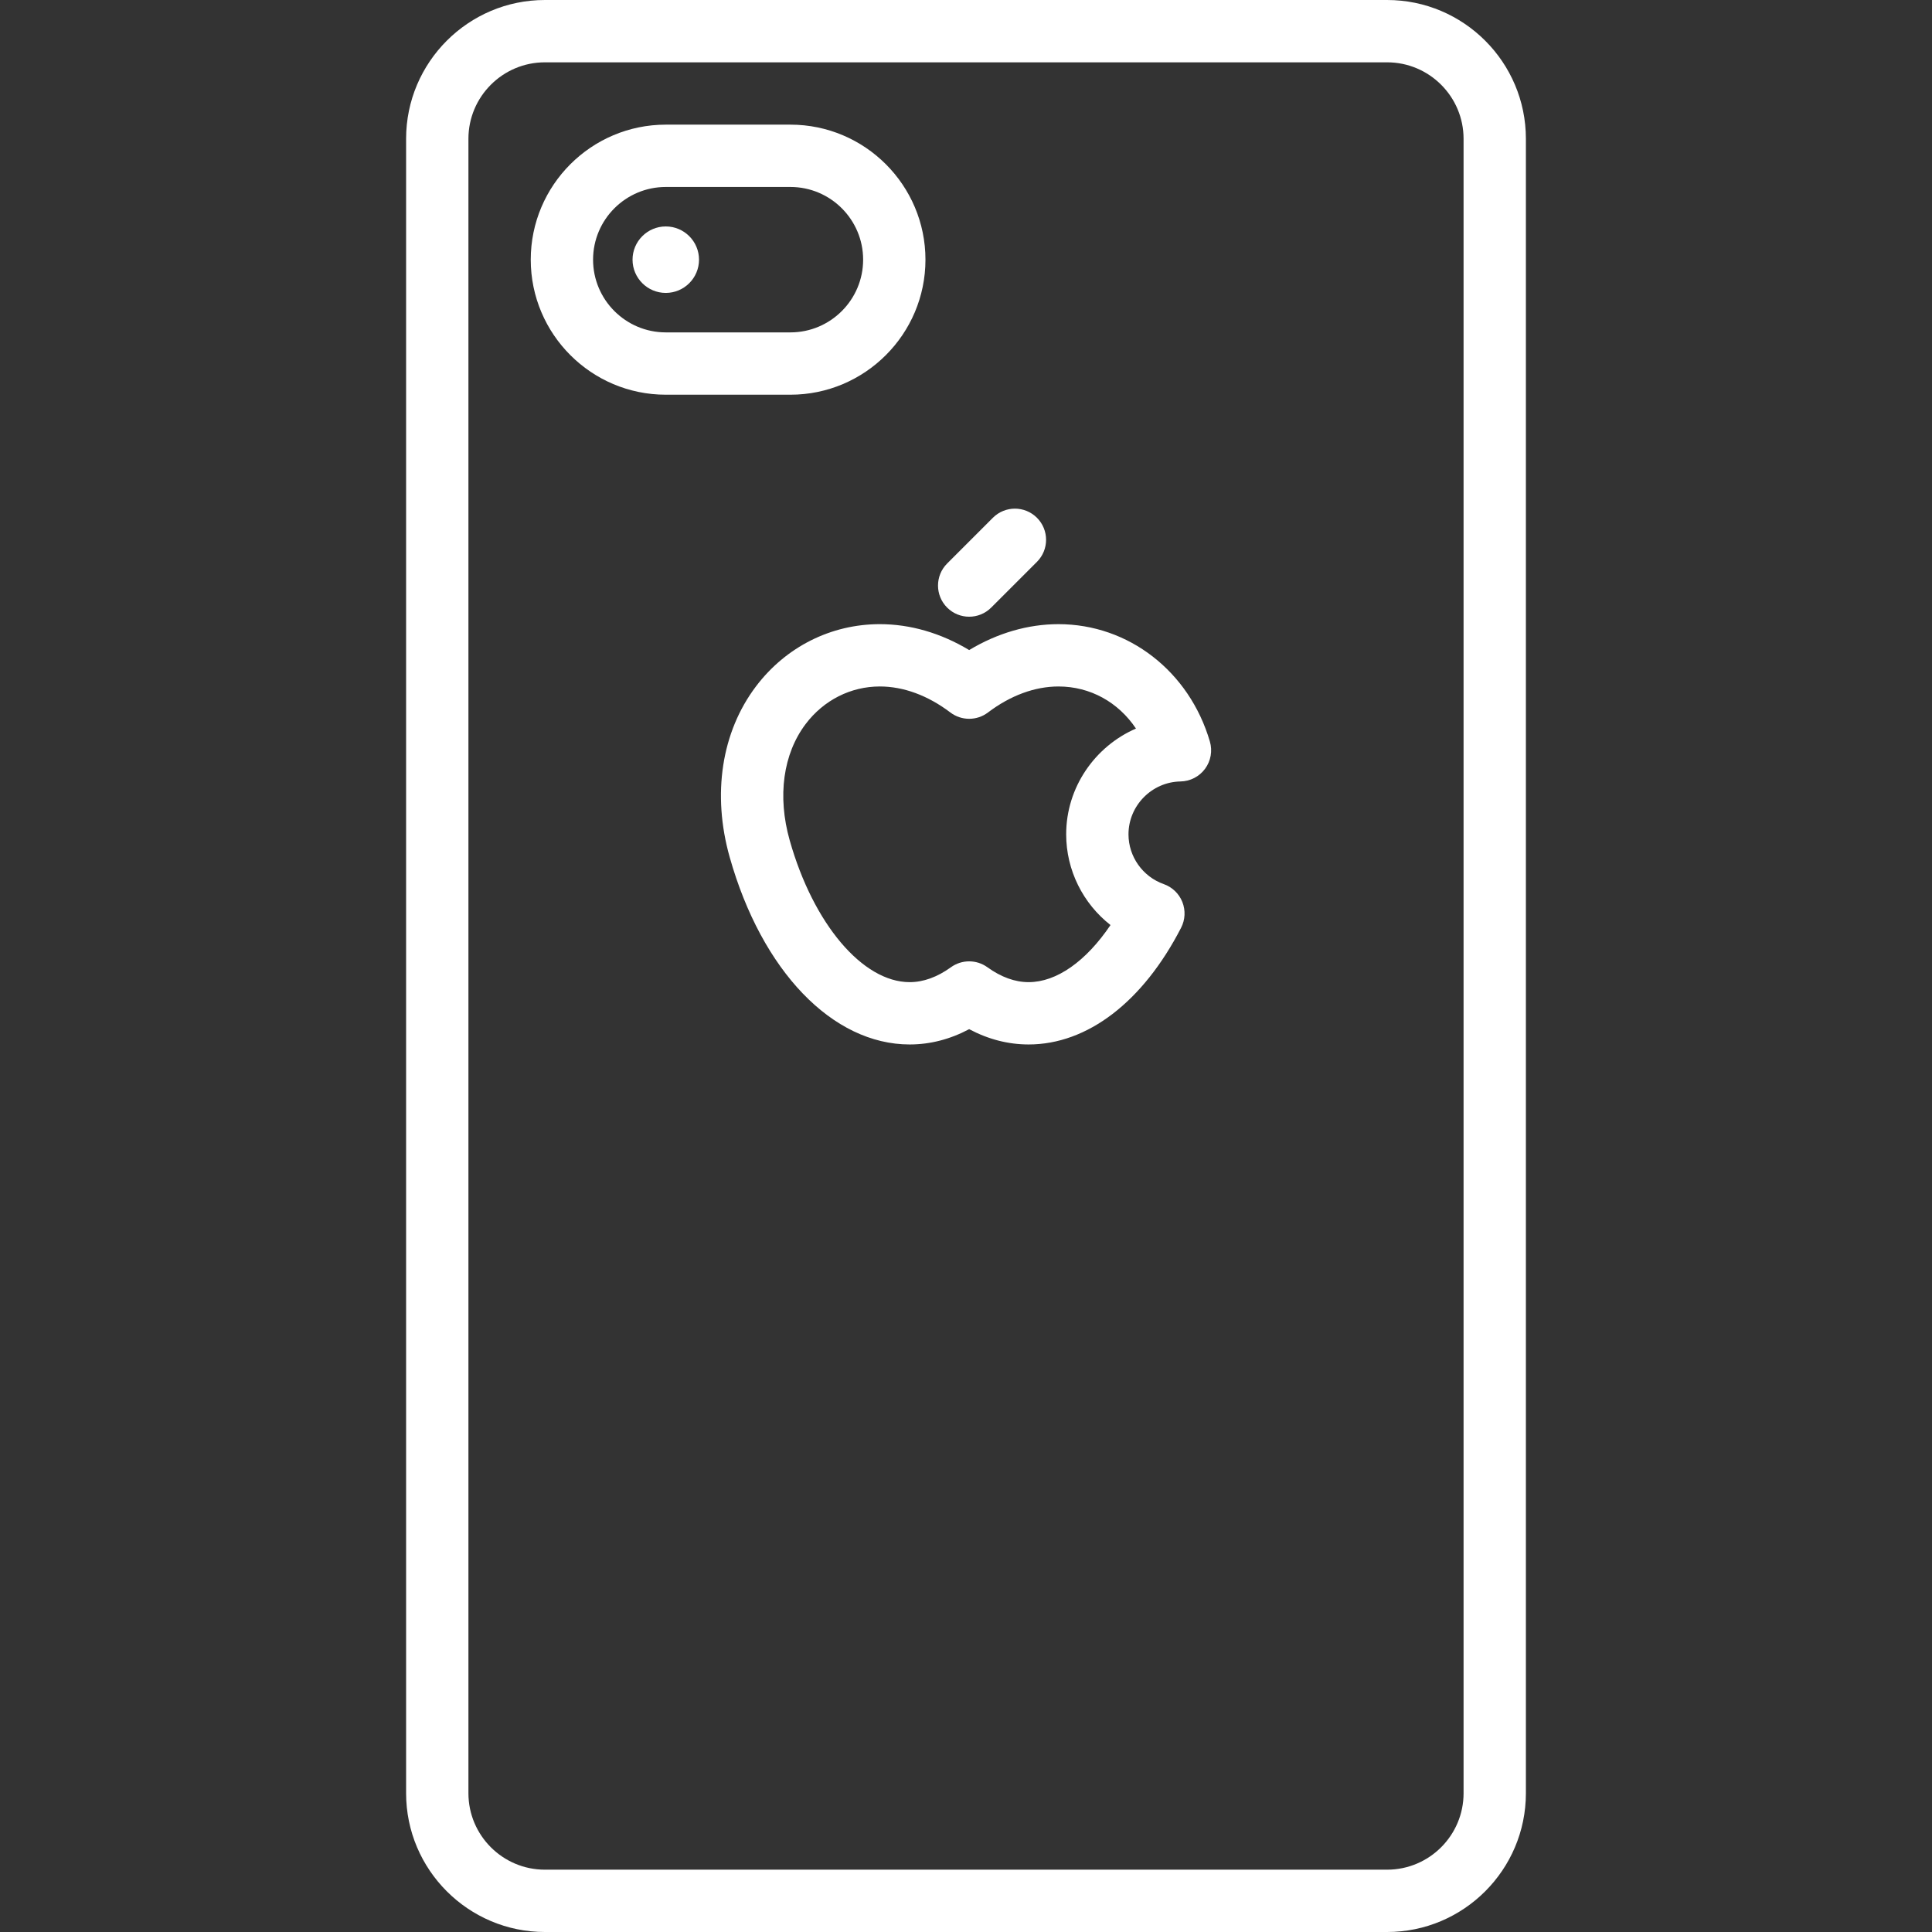
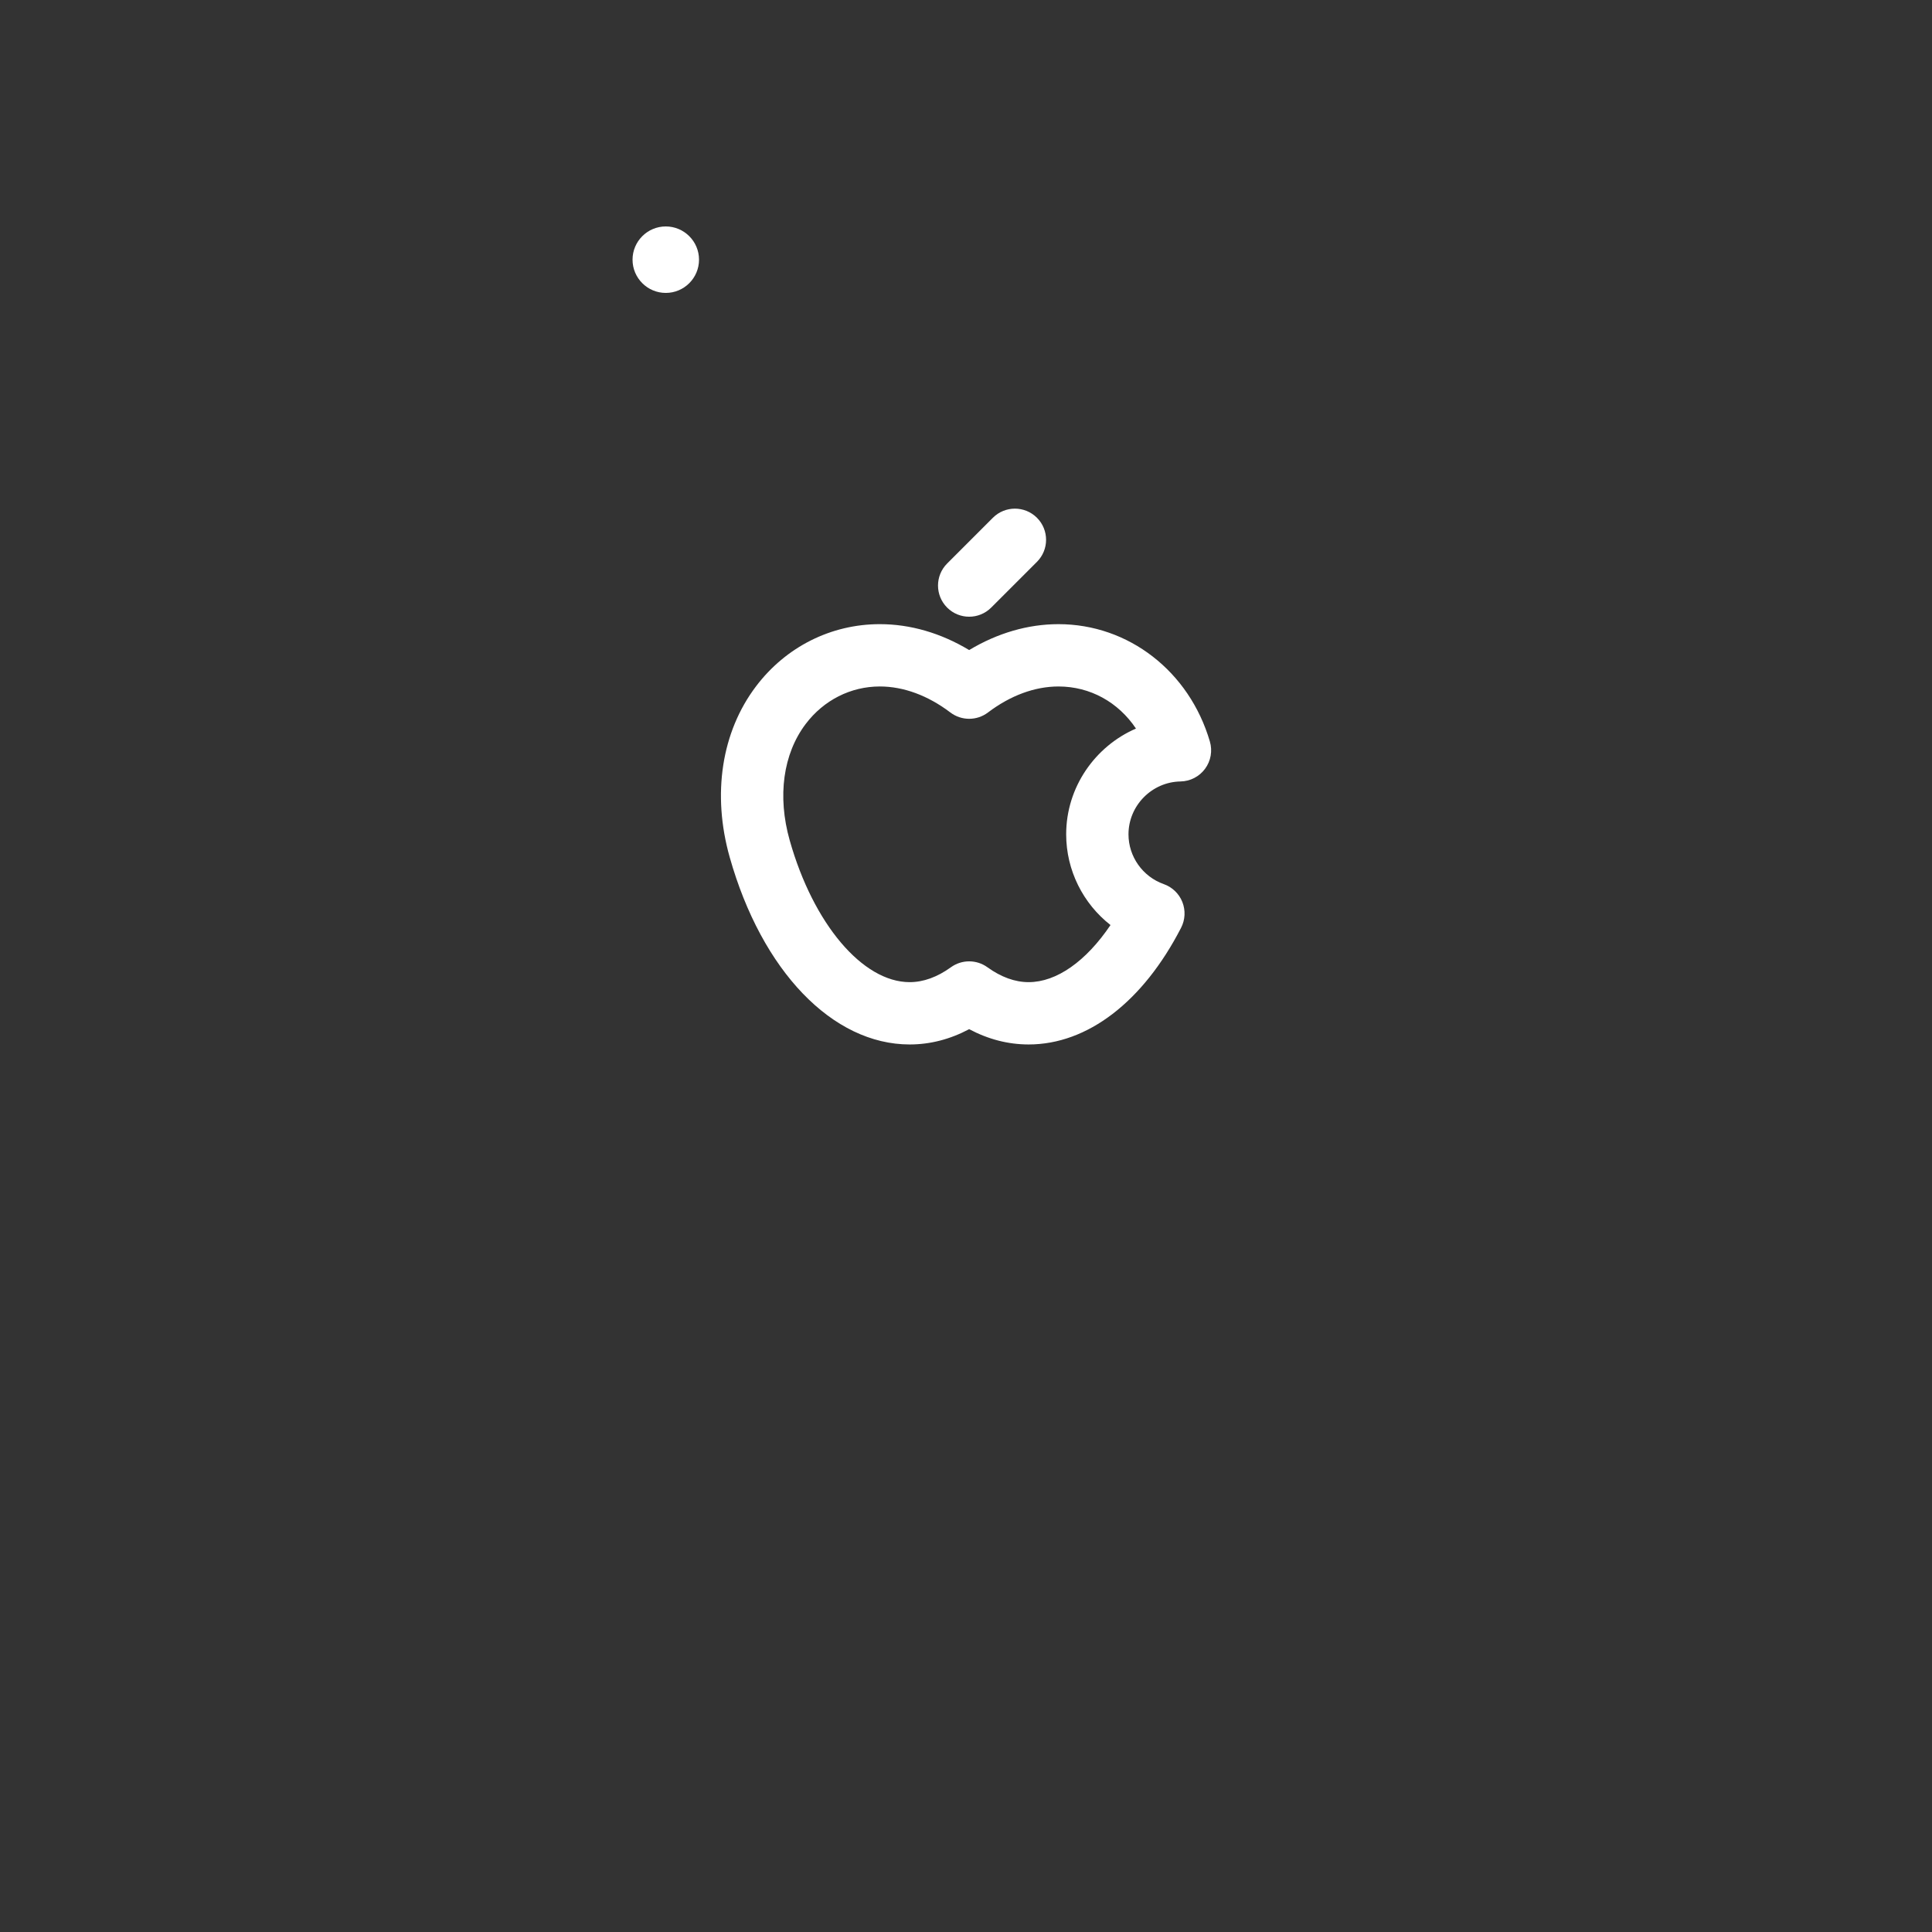
<svg xmlns="http://www.w3.org/2000/svg" id="Capa_1" x="0px" y="0px" viewBox="0 0 465 465" style="enable-background:new 0 0 465 465;" xml:space="preserve" width="512px" height="512px">
  <rect x="0" y="0" width="465" height="465" fill="#333333" stroke="none" />
  <g>
    <g>
      <path d="M160.242,54.5c-4.411,0-8,3.589-8,8s3.589,8,8,8s8-3.589,8-8S164.653,54.5,160.242,54.5z" data-original="#000000" class="active-path" data-old_color="#000000" fill="#FFFFFF" />
-       <path d="M222.742,62.5c0-17.92-14.58-32.5-32.5-32.5h-30c-17.92,0-32.5,14.58-32.5,32.5s14.58,32.5,32.5,32.5h30 C208.163,95,222.742,80.42,222.742,62.5z M142.742,62.5c0-9.649,7.851-17.5,17.5-17.5h30c9.649,0,17.5,7.851,17.5,17.5 s-7.851,17.5-17.5,17.5h-30C150.593,80,142.742,72.149,142.742,62.5z" data-original="#000000" class="active-path" data-old_color="#000000" fill="#FFFFFF" />
      <path d="M233.262,148.432c1.919,0,3.839-0.732,5.304-2.197l11.01-11.01c2.929-2.929,2.929-7.678,0-10.606 c-2.93-2.929-7.678-2.929-10.607,0l-11.009,11.01c-2.929,2.929-2.929,7.678,0,10.606 C229.423,147.7,231.342,148.432,233.262,148.432z" data-original="#000000" class="active-path" data-old_color="#000000" fill="#FFFFFF" />
      <path d="M254.758,150.224c-7.337,0-14.678,2.141-21.496,6.234c-6.819-4.094-14.162-6.235-21.499-6.235 c-11.743,0-22.607,5.456-29.805,14.968c-8.305,10.975-10.613,25.965-6.332,41.125c7.731,27.378,24.734,45.069,43.317,45.069 c4.918,0,9.716-1.236,14.318-3.681c4.602,2.445,9.398,3.68,14.316,3.681c0,0,0,0,0.001,0c14.136,0,27.511-10.239,36.693-28.09 c0.991-1.925,1.101-4.185,0.302-6.197c-0.798-2.012-2.428-3.582-4.469-4.304c-5.081-1.798-8.495-6.616-8.495-11.99 c0-6.897,5.615-12.603,12.518-12.719c2.34-0.04,4.527-1.168,5.914-3.053c1.388-1.885,1.815-4.309,1.157-6.554 C286.248,161.579,271.604,150.224,254.758,150.224z M256.61,200.805c0,8.67,4.07,16.676,10.669,21.838 c-5.879,8.716-12.97,13.743-19.701,13.743c-3.288,0-6.629-1.208-9.929-3.588c-2.619-1.89-6.155-1.89-8.775,0 c-3.301,2.381-6.642,3.588-9.93,3.588c-11.328,0-23.204-14.041-28.881-34.146c-2.993-10.599-1.587-20.804,3.857-27.998 c4.337-5.732,10.841-9.02,17.844-9.02c5.695,0,11.564,2.164,16.971,6.259c2.679,2.028,6.379,2.028,9.055,0 c5.406-4.094,11.274-6.258,16.969-6.258c7.658,0,14.413,3.804,18.647,10.13C263.553,179.632,256.61,189.482,256.61,200.805z" data-original="#000000" class="active-path" data-old_color="#000000" fill="#FFFFFF" />
-       <path d="M333.855,0H131.144c-18.418,0-33.402,14.984-33.402,33.402v398.196c0,18.418,14.984,33.402,33.402,33.402h202.711 c18.418,0,33.402-14.984,33.402-33.402V33.402C367.258,14.984,352.273,0,333.855,0z M352.258,431.598 c0,10.147-8.255,18.402-18.402,18.402H131.144c-10.147,0-18.402-8.255-18.402-18.402V33.402c0-10.147,8.255-18.402,18.402-18.402 h202.711c10.147,0,18.402,8.255,18.402,18.402V431.598z" data-original="#000000" class="active-path" data-old_color="#000000" fill="#FFFFFF" />
    </g>
  </g>
</svg>